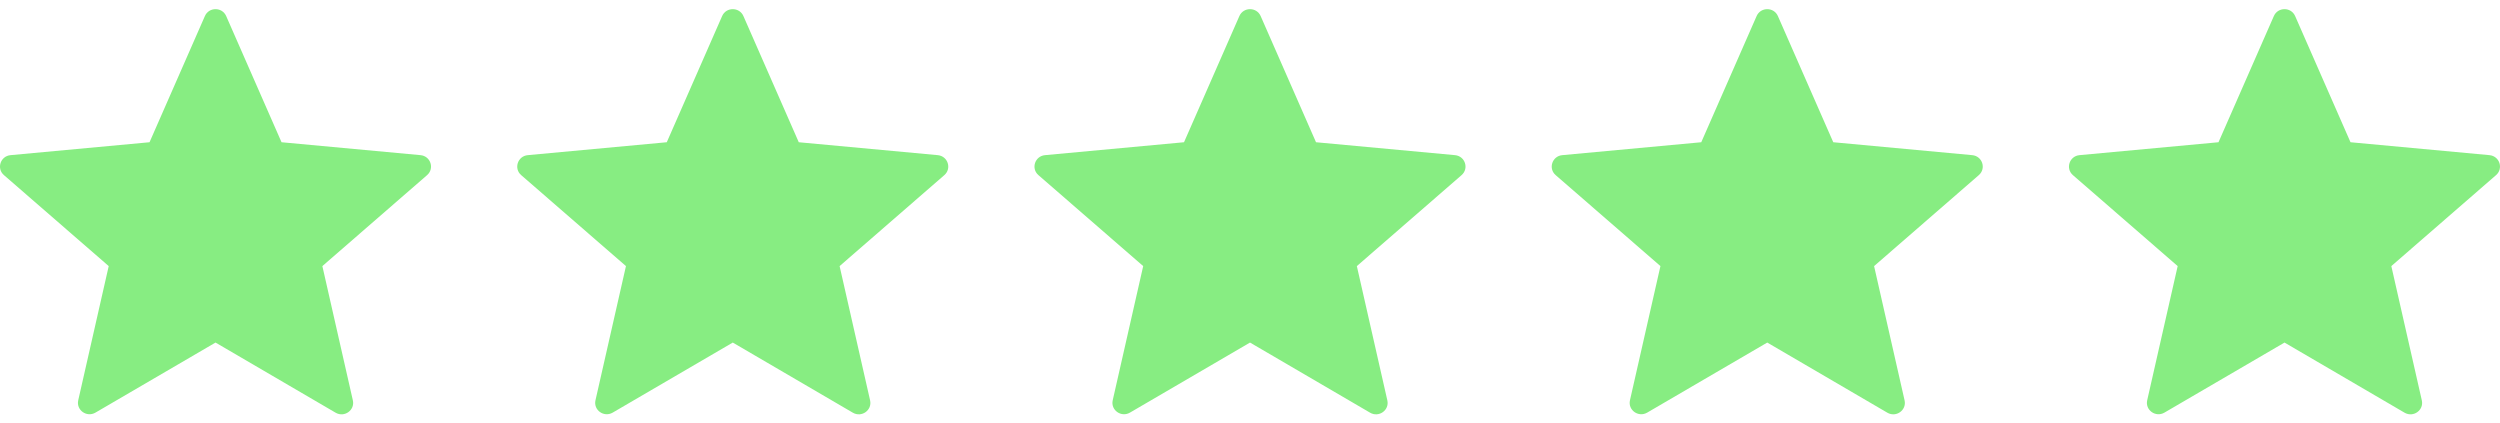
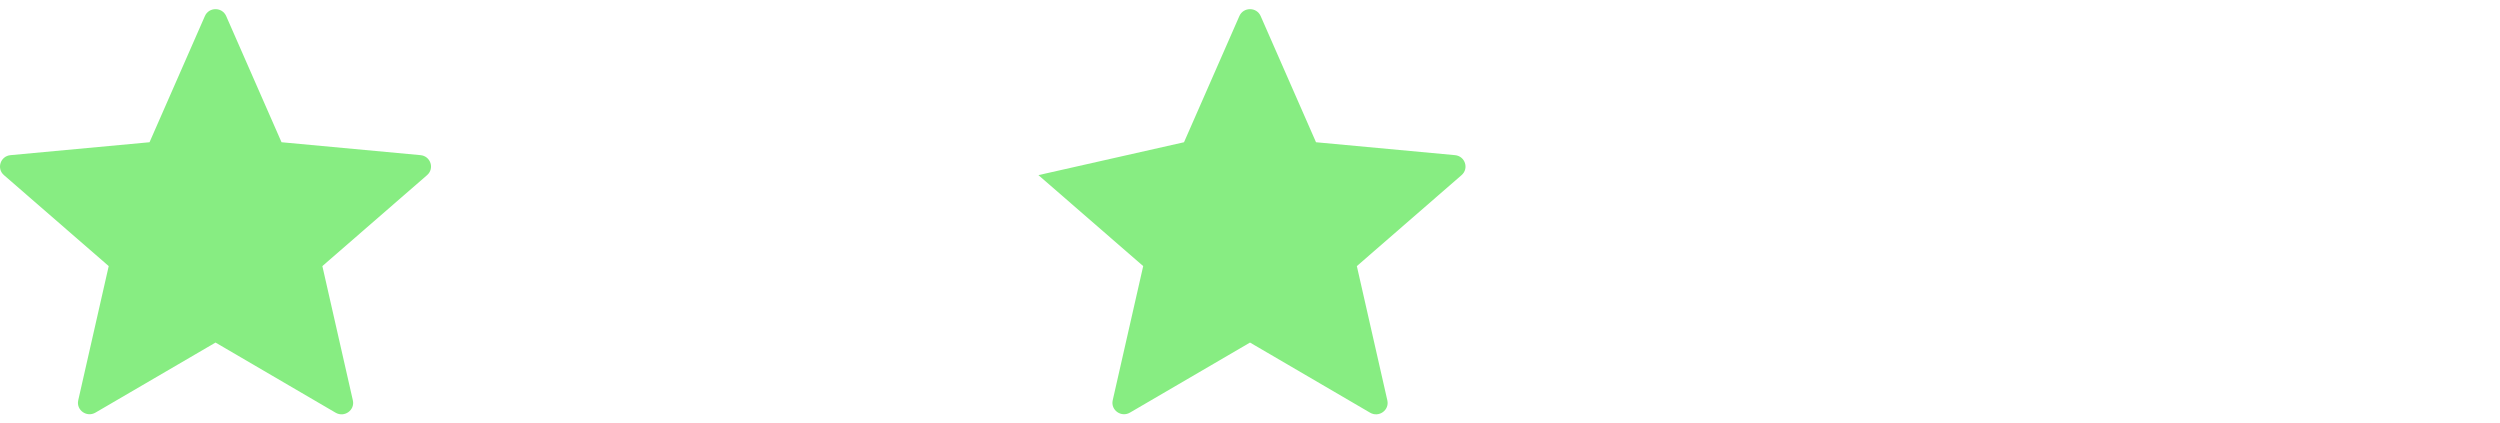
<svg xmlns="http://www.w3.org/2000/svg" width="183" height="31" viewBox="0 0 183 31" fill="none">
  <path fill-rule="evenodd" clip-rule="evenodd" d="M16.556 1.176L20.608 10.412L30.781 11.357C31.521 11.426 31.821 12.333 31.263 12.819L23.597 19.478L25.829 29.307C25.992 30.024 25.208 30.584 24.567 30.21L15.777 25.075L6.988 30.203C6.347 30.577 5.564 30.017 5.727 29.3L7.958 19.478L0.289 12.819C-0.27 12.335 0.03 11.426 0.771 11.357L10.946 10.412L14.998 1.176C15.294 0.502 16.26 0.502 16.556 1.176Z" fill="#87ED82" />
-   <path fill-rule="evenodd" clip-rule="evenodd" d="M54.418 1.176L58.47 10.412L68.643 11.357C69.383 11.426 69.683 12.333 69.125 12.819L61.459 19.478L63.691 29.307C63.854 30.024 63.071 30.584 62.43 30.21L53.639 25.075L44.85 30.203C44.209 30.577 43.426 30.017 43.589 29.3L45.82 19.478L38.151 12.819C37.592 12.335 37.892 11.426 38.633 11.357L48.808 10.412L52.86 1.176C53.156 0.502 54.122 0.502 54.418 1.176Z" fill="#87ED82" />
-   <path fill-rule="evenodd" clip-rule="evenodd" d="M92.28 1.176L96.332 10.412L106.505 11.357C107.246 11.426 107.545 12.333 106.987 12.819L99.321 19.478L101.553 29.307C101.716 30.024 100.933 30.584 100.292 30.21L91.501 25.075L82.713 30.203C82.072 30.577 81.288 30.017 81.451 29.3L83.682 19.478L76.013 12.819C75.454 12.335 75.754 11.426 76.495 11.357L86.67 10.412L90.722 1.176C91.018 0.502 91.984 0.502 92.28 1.176Z" fill="#87ED82" />
-   <path fill-rule="evenodd" clip-rule="evenodd" d="M130.142 1.176L134.195 10.412L144.367 11.357C145.108 11.426 145.408 12.333 144.849 12.819L137.183 19.478L139.415 29.307C139.578 30.024 138.795 30.584 138.154 30.21L129.363 25.075L120.575 30.203C119.934 30.577 119.15 30.017 119.313 29.3L121.544 19.478L113.875 12.819C113.317 12.335 113.617 11.426 114.357 11.357L124.532 10.412L128.584 1.176C128.88 0.502 129.846 0.502 130.142 1.176Z" fill="#87ED82" />
-   <path fill-rule="evenodd" clip-rule="evenodd" d="M168.004 1.176L172.057 10.412L182.229 11.357C182.97 11.426 183.27 12.333 182.711 12.819L175.045 19.478L177.277 29.307C177.44 30.024 176.657 30.584 176.016 30.21L167.226 25.075L158.437 30.203C157.796 30.577 157.012 30.017 157.175 29.3L159.406 19.478L151.737 12.819C151.179 12.335 151.479 11.426 152.219 11.357L162.394 10.412L166.446 1.176C166.742 0.502 167.709 0.502 168.004 1.176Z" fill="#87ED82" />
+   <path fill-rule="evenodd" clip-rule="evenodd" d="M92.28 1.176L96.332 10.412L106.505 11.357C107.246 11.426 107.545 12.333 106.987 12.819L99.321 19.478L101.553 29.307C101.716 30.024 100.933 30.584 100.292 30.21L91.501 25.075L82.713 30.203C82.072 30.577 81.288 30.017 81.451 29.3L83.682 19.478L76.013 12.819L86.67 10.412L90.722 1.176C91.018 0.502 91.984 0.502 92.28 1.176Z" fill="#87ED82" />
</svg>